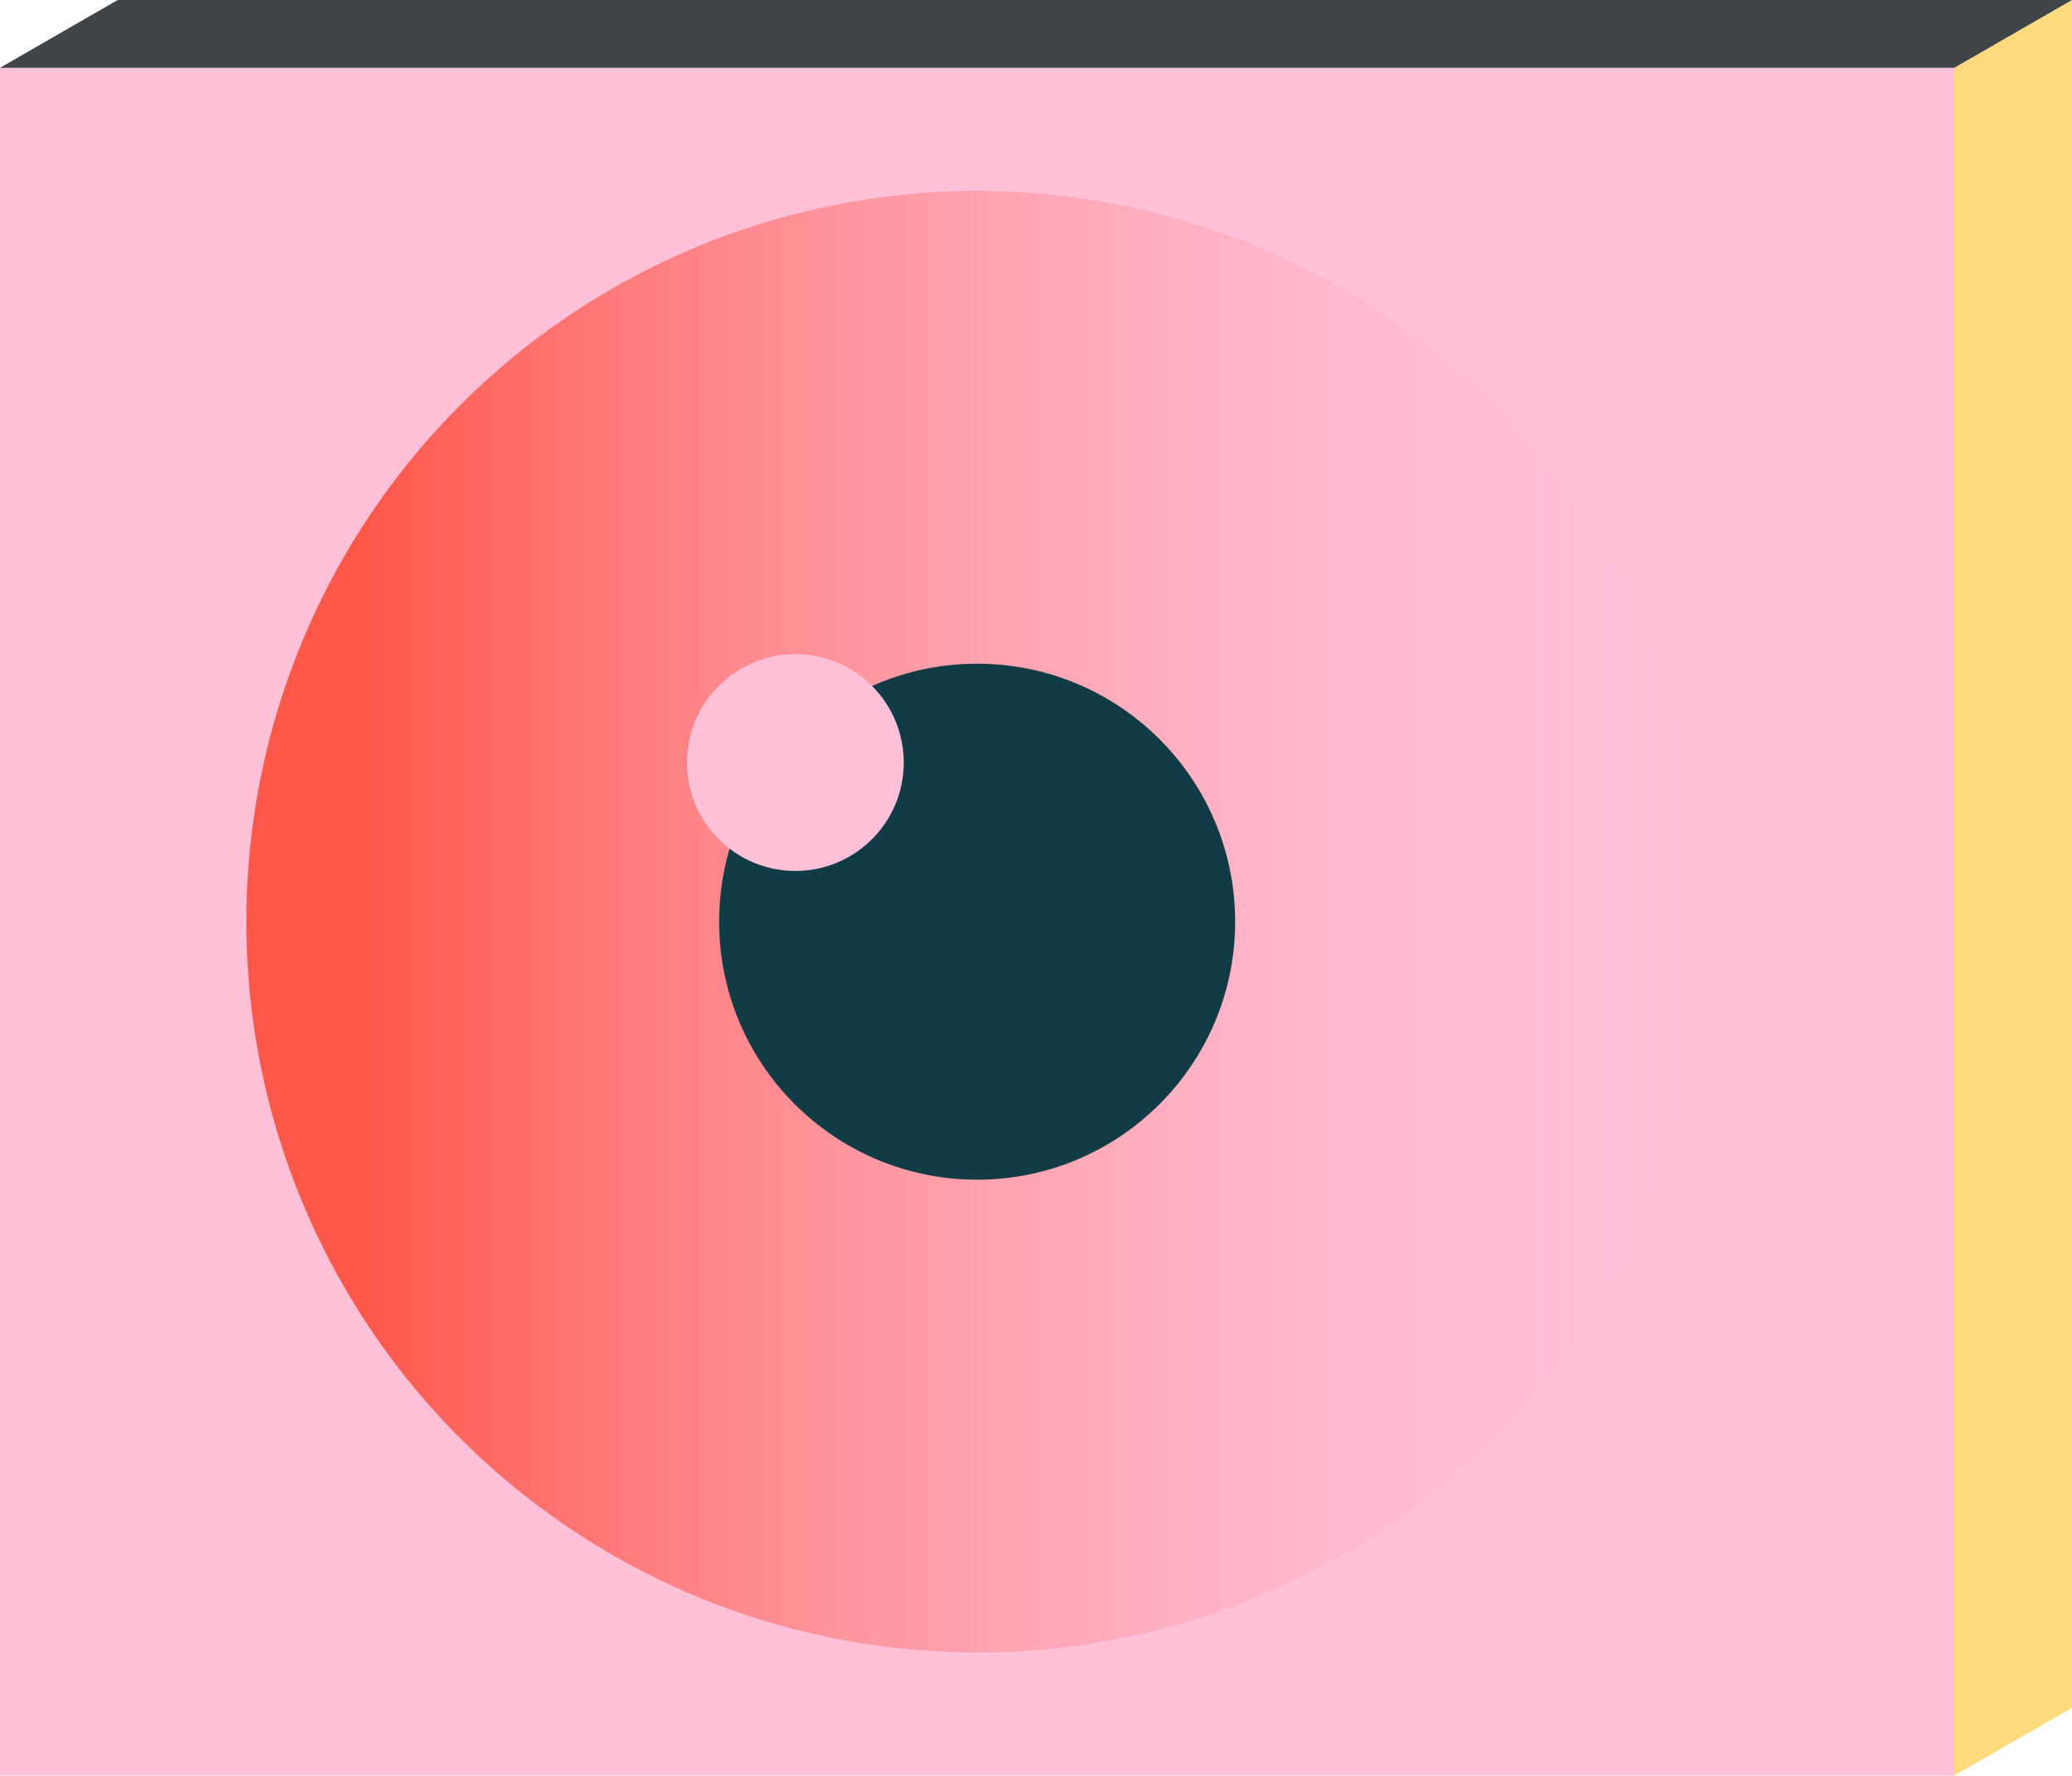
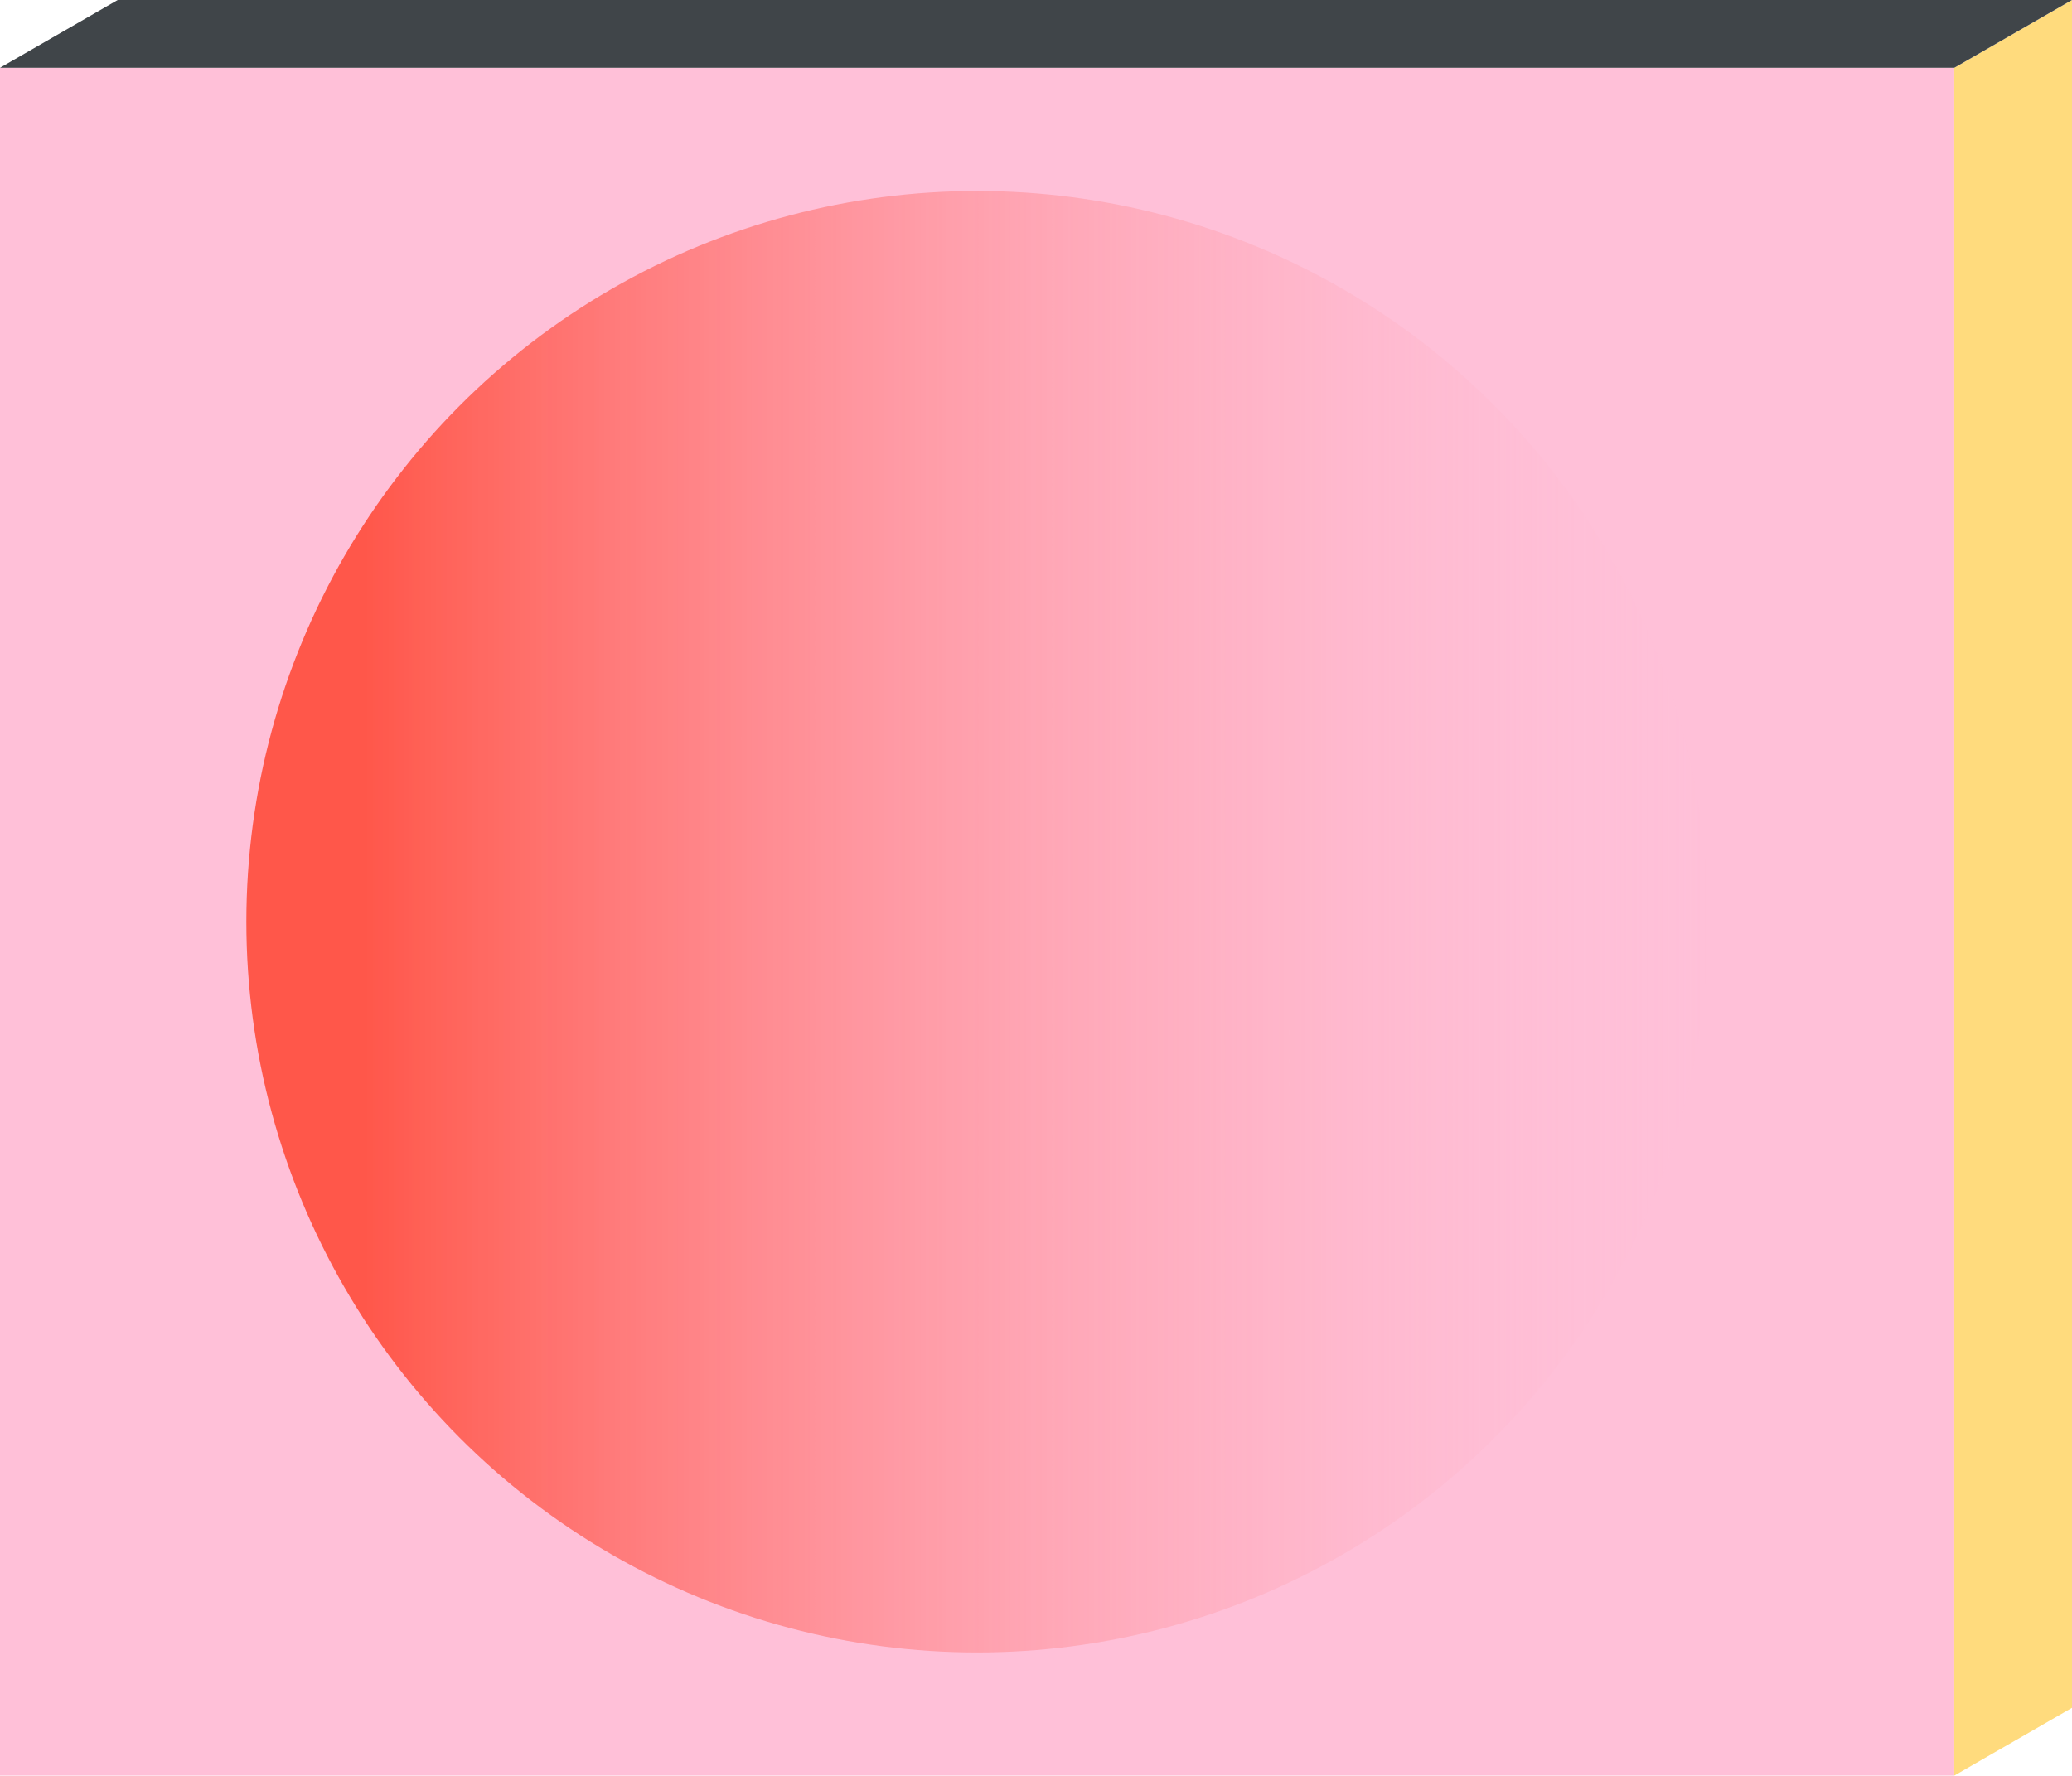
<svg xmlns="http://www.w3.org/2000/svg" viewBox="0 0 200.852 172.131">
  <defs>
    <linearGradient id="a" x1="23.882" y1="84.648" x2="165.559" y2="84.648" gradientTransform="matrix(1, 0, 0, -1, 0, 174)" gradientUnits="userSpaceOnUse">
      <stop offset="0.081" stop-color="#ff574a" />
      <stop offset="1" stop-color="#ffc0d8" stop-opacity="0" />
    </linearGradient>
  </defs>
  <title>approach1-eye</title>
  <rect y="6.573" width="189.44" height="165.559" style="fill:#ffc0d8" />
  <circle cx="94.72" cy="89.352" r="70.839" style="fill:url(#a)" />
-   <circle cx="94.72" cy="89.352" r="25.011" style="fill:#123c45" />
-   <circle cx="77.1" cy="73.925" r="10.506" style="fill:#ffc0d8" />
  <polygon points="200.852 165.559 189.44 172.131 189.44 6.573 200.852 0 200.852 165.559" style="fill:#ffdb7d" />
  <polygon points="11.411 0 200.852 0 189.44 6.573 0 6.573 11.411 0" style="fill:#404549" />
</svg>